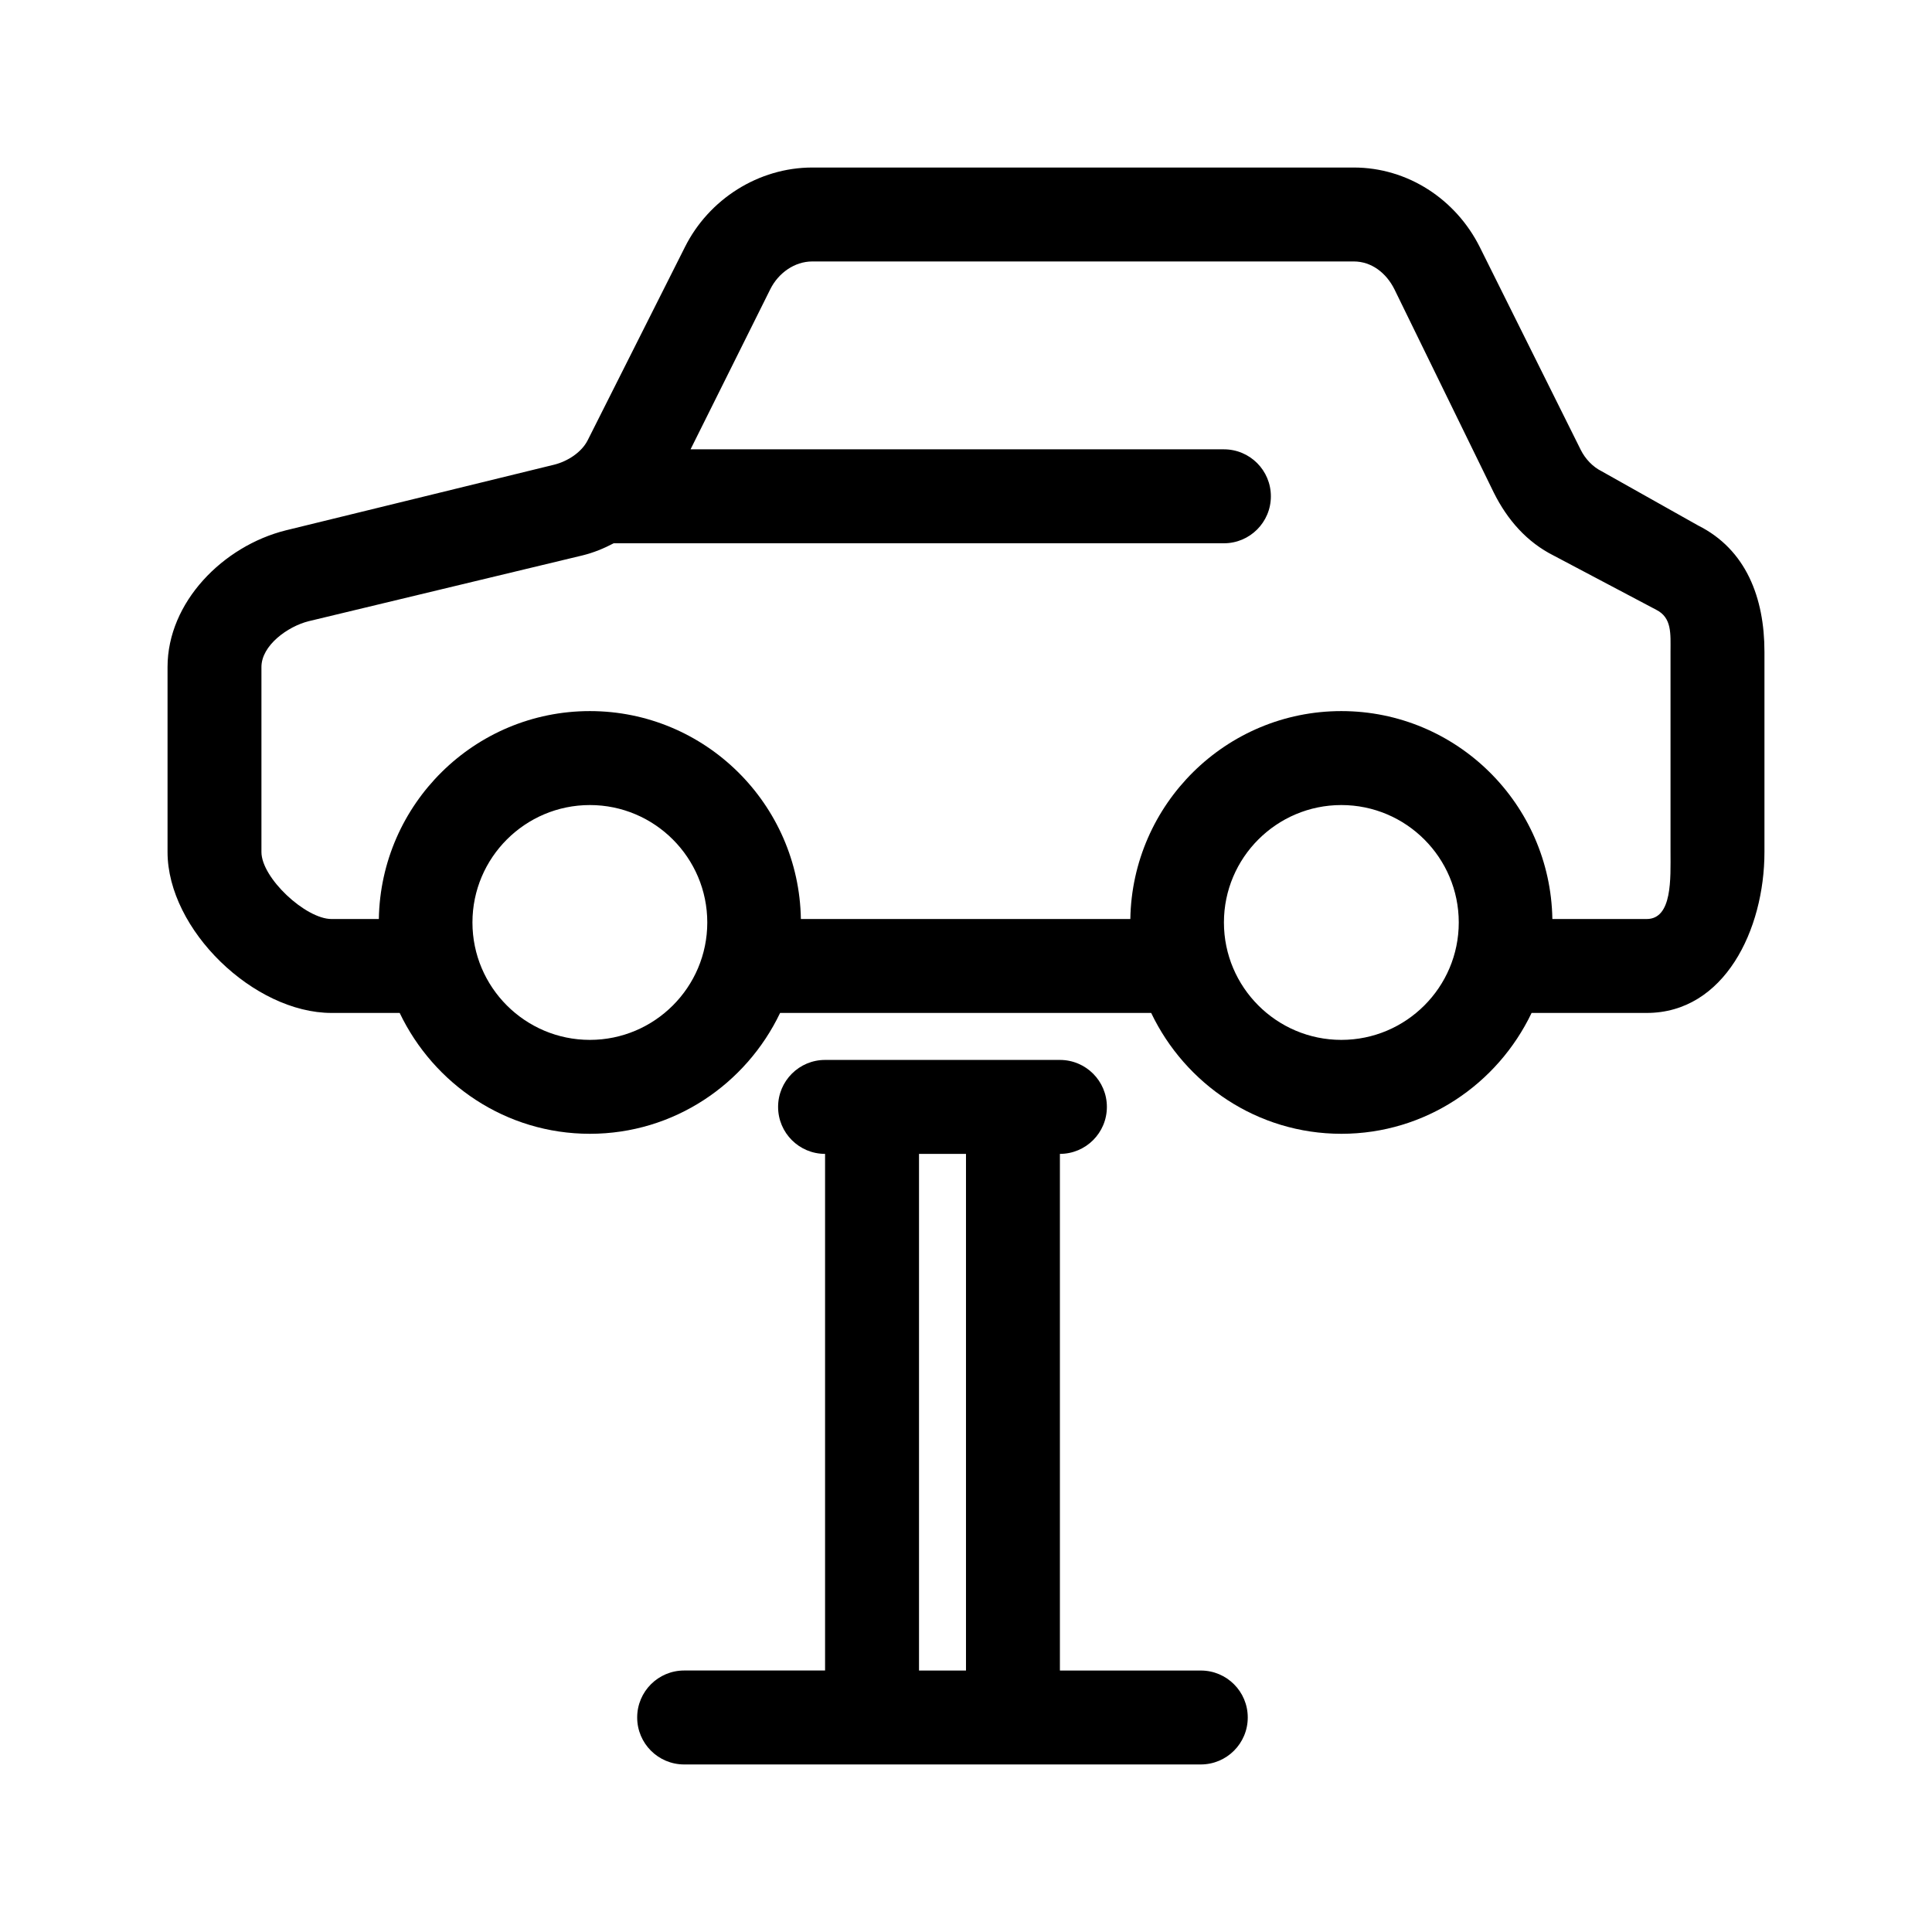
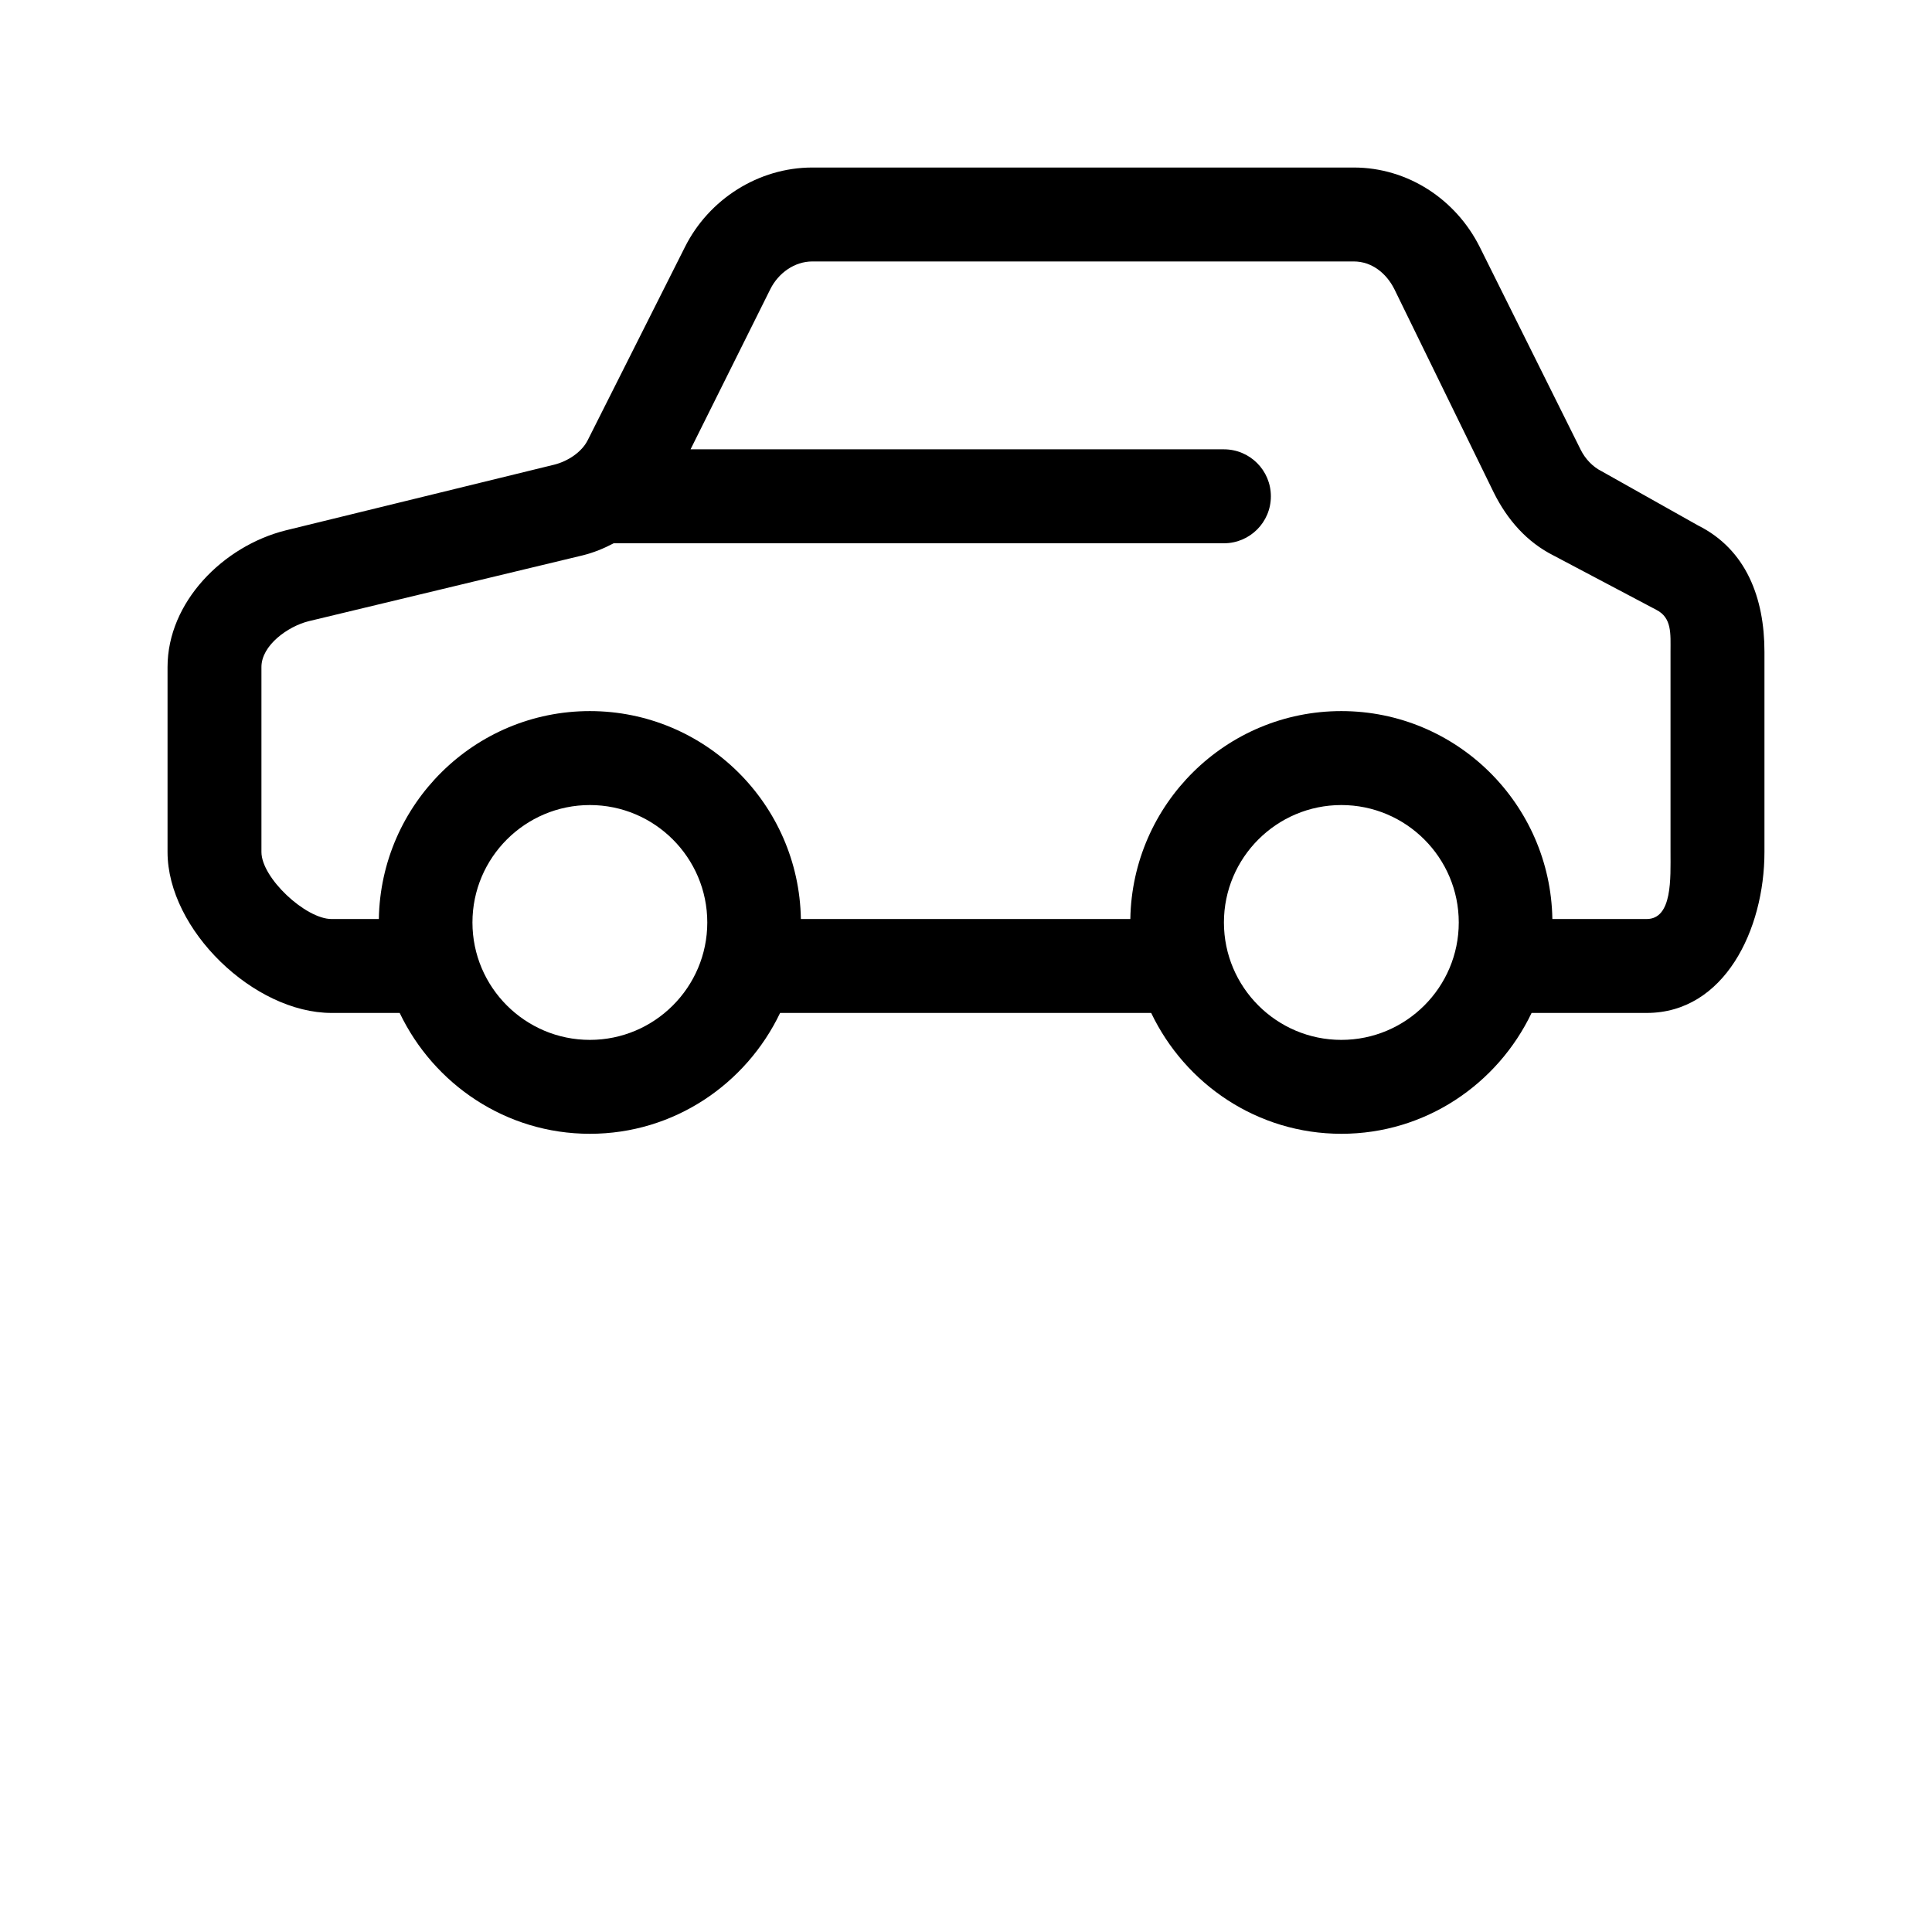
<svg xmlns="http://www.w3.org/2000/svg" fill="#000000" width="800px" height="800px" version="1.1" viewBox="144 144 512 512">
  <g>
    <path d="m594.02 283.26-25.547-14.363c-2.394-1.188-4.363-3.285-5.562-5.684l-26.746-53.723c-6.363-12.727-19.16-21.094-33.402-21.094h-143.48c-14.246 0-27.422 8.367-33.781 21.094l-25.734 51.133c-1.621 3.258-5.352 5.629-8.871 6.516l-71.145 17.406c-16.656 4.156-31.352 19.059-31.352 36.223v49.02c0 20.59 22.879 42.652 43.469 42.652h18.051c9.02 18.867 28.137 32.027 50.406 32.027s41.387-13.16 50.406-32.027h98.34c9.02 18.867 28.137 32.027 50.406 32.027 22.27 0 41.387-13.16 50.406-32.027h30.496c20.59 0 31.215-22.062 31.215-42.652v-53.066c0.004-14.238-4.836-27.09-17.574-33.461zm-293.7 136.32c-17.16 0-31.117-13.957-31.117-31.117 0-17.164 13.961-31.117 31.117-31.117s31.117 13.957 31.117 31.117-13.961 31.117-31.117 31.117zm199.15 0c-17.16 0-31.117-13.957-31.117-31.117 0-17.164 13.961-31.117 31.117-31.117s31.117 13.957 31.117 31.117c0.004 17.16-13.957 31.117-31.117 31.117zm80.906-32.031h-24.984c-0.504-30.457-25.352-55.102-55.922-55.102-30.57 0-55.414 24.641-55.922 55.102h-87.309c-0.504-30.457-25.352-55.102-55.922-55.102-30.57 0-55.414 24.641-55.922 55.102h-12.539c-6.867 0-18.574-10.891-18.574-17.758v-49.02c0-5.723 6.941-10.742 12.496-12.141l72.668-17.461c2.883-0.715 5.602-1.832 8.188-3.195h161.71c6.871 0 12.449-5.566 12.449-12.449 0-6.883-5.57-12.449-12.449-12.449l-141.34-0.004 21.141-42.449c2.117-4.242 6.383-7.336 11.133-7.336h143.48c4.75 0 8.629 3.094 10.758 7.336l26.359 53.938c3.582 7.184 8.746 13.113 15.934 16.711l27.074 14.309c4.242 2.117 3.82 6.394 3.82 11.133v53.07c0 6.875 0.543 17.766-6.324 17.766z" />
-     <path d="m462.23 586.71h-37.344v-136.92c6.871 0 12.449-5.566 12.449-12.449 0-6.883-5.57-12.449-12.449-12.449h-62.234c-6.871 0-12.449 5.566-12.449 12.449 0 6.883 5.57 12.449 12.449 12.449v136.91h-37.344c-6.871 0-12.449 5.566-12.449 12.449 0 6.883 5.578 12.449 12.449 12.449h136.91c6.871 0 12.449-5.566 12.449-12.449 0.004-6.883-5.57-12.441-12.441-12.441zm-62.234 0h-12.449v-136.92h12.449z" />
  </g>
</svg>